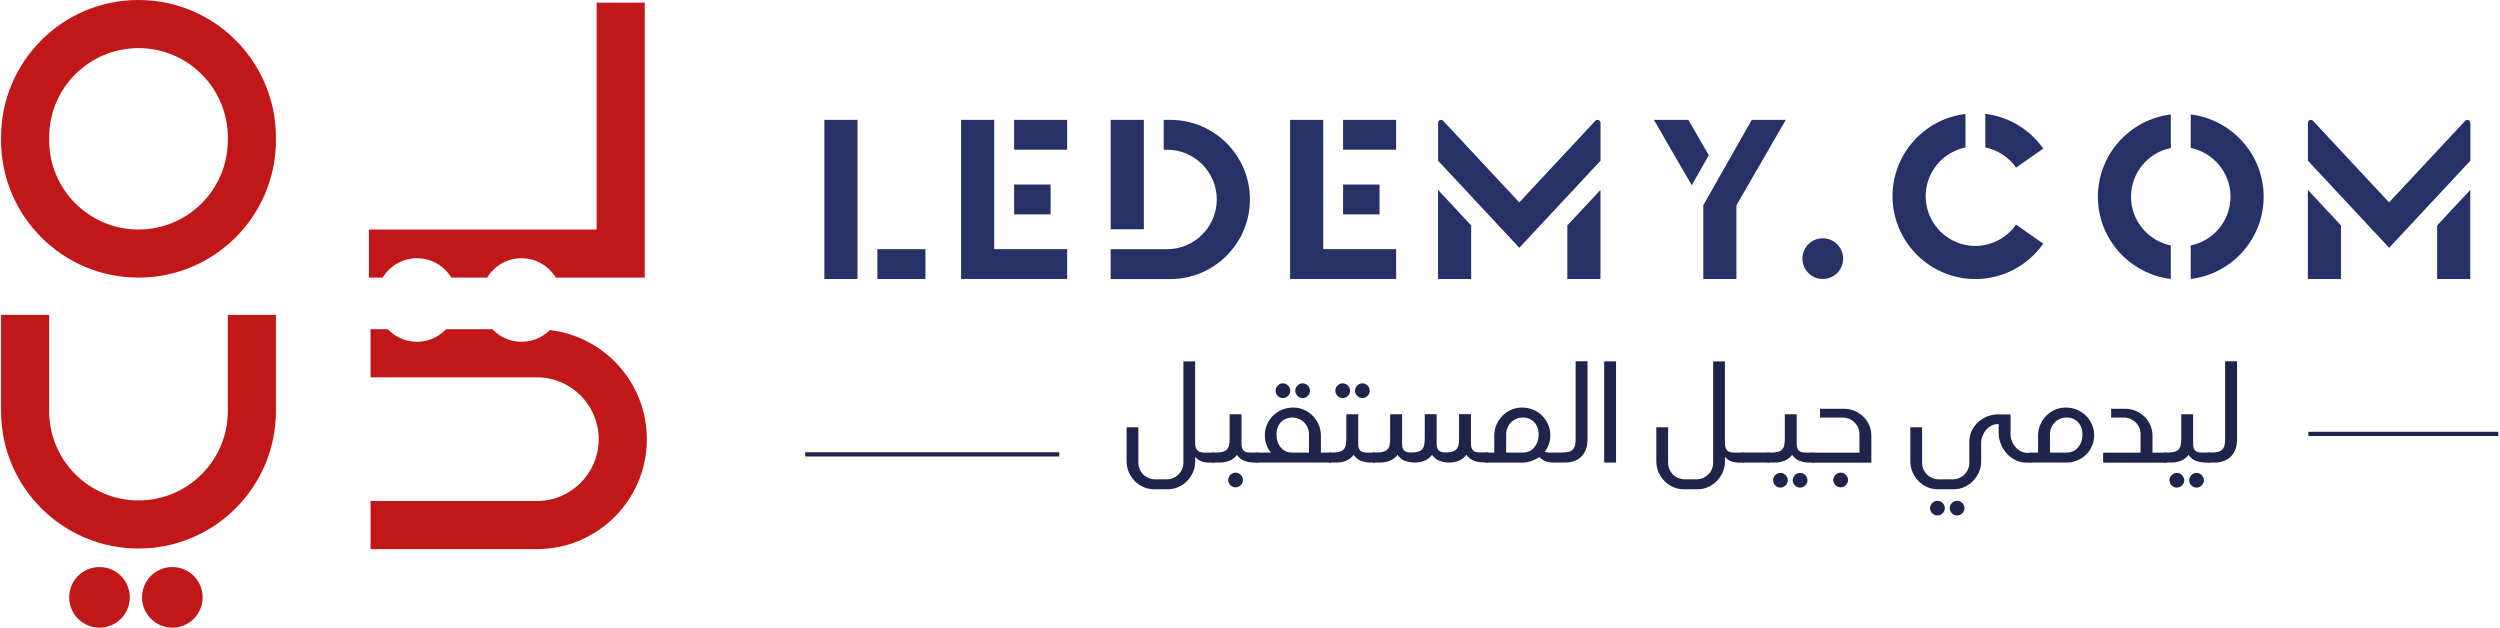
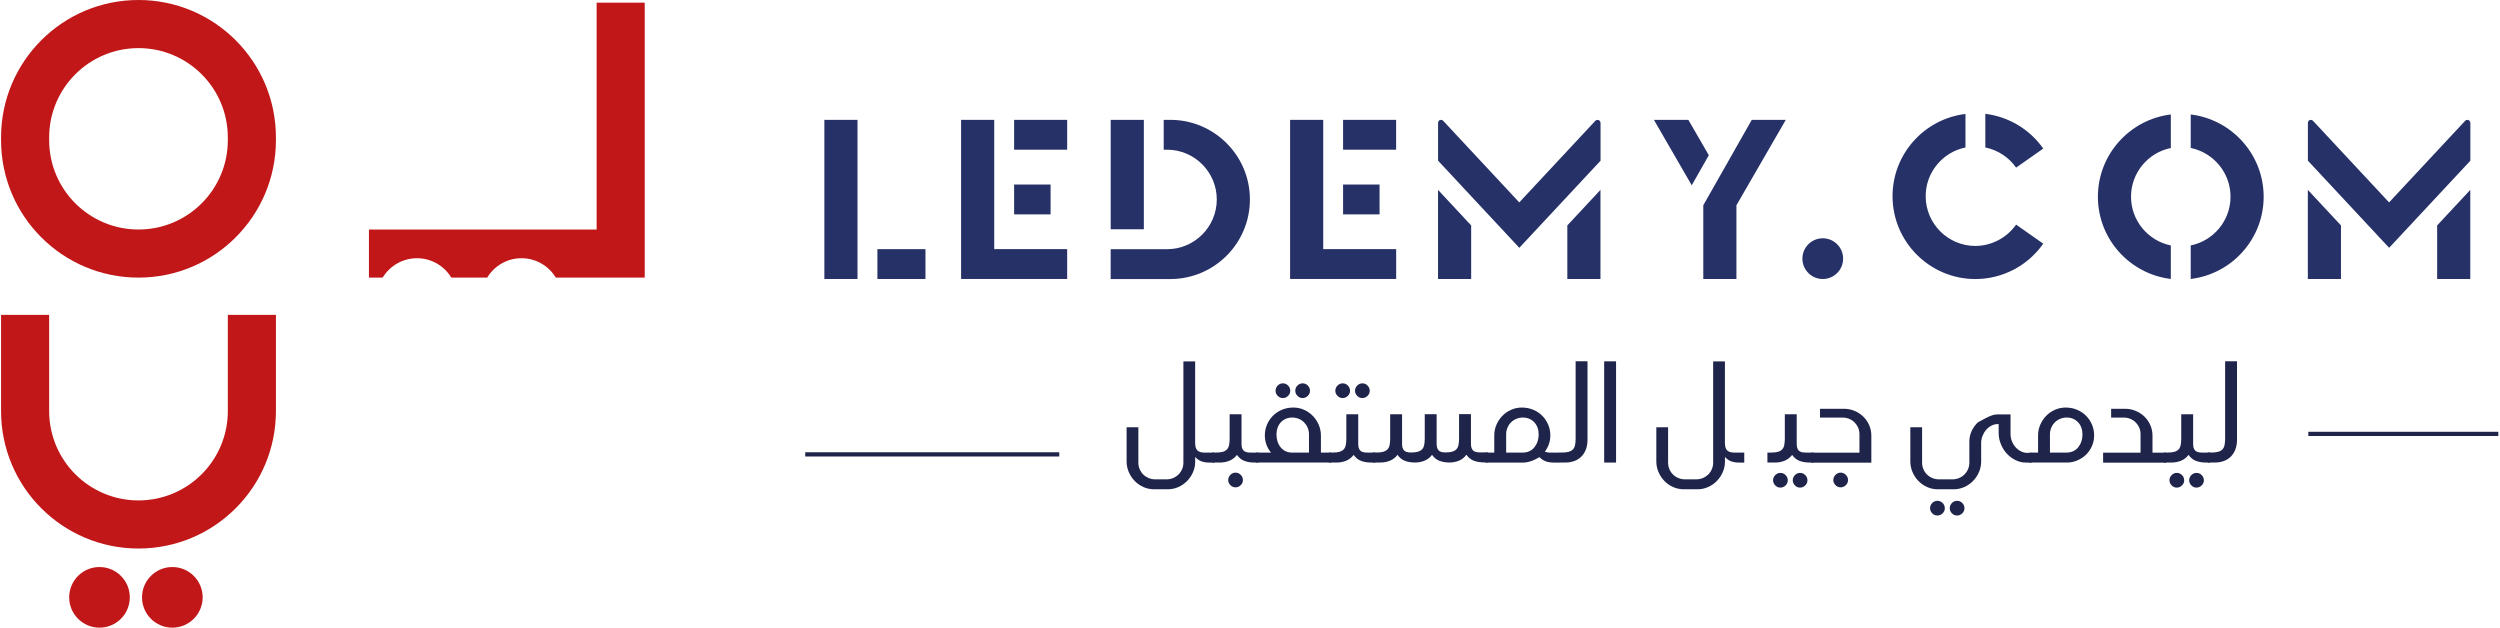
<svg xmlns="http://www.w3.org/2000/svg" width="593" height="149" viewBox="0 0 593 149" fill="none">
  <path d="M65.45 74.69H54.04V97.51C54.04 109.21 44.55 118.7 32.85 118.7C21.15 118.7 11.66 109.21 11.66 97.51V74.69H0.25V97.51C0.25 115.52 14.85 130.11 32.85 130.11C50.86 130.11 65.45 115.51 65.45 97.51V74.69Z" fill="#C11718" />
  <path d="M0.25 32.6V33.25C0.25 51.26 14.85 65.85 32.85 65.85C50.86 65.85 65.45 51.25 65.45 33.25V32.6C65.45 14.59 50.85 0 32.85 0C14.84 0 0.25 14.59 0.25 32.6ZM32.85 54.44C21.15 54.44 11.66 44.95 11.66 33.25V32.6C11.66 20.9 21.15 11.41 32.85 11.41C44.55 11.41 54.04 20.9 54.04 32.6V33.25C54.04 44.96 44.55 54.44 32.85 54.44Z" fill="#C11718" />
  <path d="M40.88 148.88C44.851 148.88 48.07 145.661 48.07 141.69C48.07 137.719 44.851 134.5 40.88 134.5C36.909 134.5 33.69 137.719 33.69 141.69C33.69 145.661 36.909 148.88 40.88 148.88Z" fill="#C11718" />
  <path d="M98.91 61.25C102.37 61.25 105.38 63.1 107.05 65.85H115.56C117.23 63.09 120.25 61.25 123.7 61.25C127.16 61.25 130.17 63.1 131.84 65.85H152.93V0.64H141.52V54.44H87.51V65.85H90.76C92.44 63.1 95.45 61.25 98.91 61.25Z" fill="#C11718" />
-   <path d="M130.43 78.29C128.71 80.01 126.33 81.07 123.7 81.07C120.98 81.07 118.53 79.92 116.79 78.09H105.81C104.07 79.92 101.63 81.07 98.9 81.07C96.18 81.07 93.73 79.92 91.99 78.09H87.89V89.5H127.34C135.44 89.5 142.01 96.07 142.01 104.17C142.01 112.27 135.44 118.84 127.34 118.84H87.9V130.25H127.35C141.76 130.25 153.43 118.57 153.43 104.17C153.43 90.81 143.38 79.81 130.43 78.29Z" fill="#C11718" />
  <path d="M23.6 148.88C27.571 148.88 30.79 145.661 30.79 141.69C30.79 137.719 27.571 134.5 23.6 134.5C19.629 134.5 16.41 137.719 16.41 141.69C16.41 145.661 19.629 148.88 23.6 148.88Z" fill="#C11718" />
  <path d="M341.1 45.04L348.96 53.47V66.18H341.1V45.04ZM371.77 66.18H379.63V45.04L371.77 53.47V66.18ZM378.93 28.43C378.73 28.43 378.55 28.51 378.42 28.65L360.37 48.01L342.32 28.65C342.19 28.51 342 28.43 341.81 28.43C341.42 28.43 341.11 28.74 341.11 29.13V38.11L360.38 58.78L379.65 38.12V29.14C379.63 28.75 379.31 28.43 378.93 28.43Z" fill="#263168" />
  <path d="M547.42 45.04L555.28 53.47V66.18H547.42V45.04ZM578.09 66.18H585.95V45.04L578.09 53.47V66.18ZM585.25 28.43C585.05 28.43 584.87 28.51 584.74 28.65L566.69 48.01L548.64 28.65C548.51 28.51 548.32 28.43 548.13 28.43C547.74 28.43 547.43 28.74 547.43 29.13V38.11L566.7 58.78L585.97 38.12V29.14C585.96 28.75 585.64 28.43 585.25 28.43Z" fill="#263168" />
  <path d="M536.94 46.67C536.94 56.71 529.37 65 519.64 66.17V58.22C525.02 57.12 529.08 52.36 529.08 46.66C529.08 40.96 525.02 36.2 519.64 35.1V27.15C529.37 28.34 536.94 36.63 536.94 46.67ZM497.62 46.67C497.62 56.71 505.19 65 514.92 66.17V58.22C509.54 57.12 505.48 52.36 505.48 46.66C505.48 40.96 509.54 36.2 514.92 35.1V27.15C505.19 28.34 497.62 36.63 497.62 46.67Z" fill="#263168" />
  <path d="M271.32 54.38H263.46V28.43H271.32V54.38ZM277.61 28.43H276.82H276.03V35.51H276.82C283.32 35.51 288.62 40.8 288.62 47.31C288.62 53.81 283.33 59.11 276.82 59.11H273.7H263.45V66.19H276.82H277.61C288.02 66.19 296.48 57.72 296.48 47.32C296.49 36.9 288.02 28.43 277.61 28.43Z" fill="#263168" />
  <path d="M208.12 59.1H219.52V66.18H208.12V59.1ZM195.54 66.18H203.4V59.1V28.43H195.54V66.18Z" fill="#263168" />
  <path d="M415.52 28.43H423.59L411.88 48.69V66.18H404.02V48.69L415.52 28.43ZM400.48 28.43H392.31L401.28 43.95L405.33 36.82L400.48 28.43Z" fill="#263168" />
  <path d="M240.55 28.43H253.13V35.51H240.55V28.43ZM235.83 59.1V28.43H227.97V66.17H253.13V59.09H235.83V59.1ZM249.2 43.77H240.55V50.85H249.2V43.77Z" fill="#263168" />
  <path d="M318.58 28.43H331.16V35.51H318.58V28.43ZM313.87 59.1V28.43H306.01V66.17H331.17V59.09H313.87V59.1ZM327.23 43.77H318.58V50.85H327.23V43.77Z" fill="#263168" />
  <path d="M478.22 53.28L484.66 57.8C480.98 63.05 474.96 66.19 468.57 66.19C457.73 66.19 448.91 57.37 448.91 46.53C448.91 36.49 456.48 28.2 466.21 27.03V34.98C460.83 36.08 456.77 40.84 456.77 46.54C456.77 53.04 462.06 58.34 468.57 58.34C472.39 58.31 476 56.43 478.22 53.28ZM470.92 27V34.98C473.84 35.58 476.47 37.26 478.22 39.76L484.66 35.24C481.43 30.64 476.41 27.67 470.92 27Z" fill="#263168" />
  <path d="M432.36 66.18C435.028 66.18 437.19 64.017 437.19 61.35C437.19 58.682 435.028 56.52 432.36 56.52C429.692 56.52 427.53 58.682 427.53 61.35C427.53 64.017 429.692 66.18 432.36 66.18Z" fill="#263168" />
  <path d="M282.99 111.98C282.65 112.78 282.18 113.48 281.58 114.09C280.98 114.7 280.29 115.18 279.5 115.53C278.71 115.88 277.87 116.06 276.98 116.06H273.76C272.87 116.06 272.02 115.88 271.23 115.53C270.43 115.18 269.74 114.7 269.15 114.09C268.56 113.48 268.1 112.78 267.75 111.98C267.41 111.18 267.23 110.34 267.23 109.45V101.35H270.02V109.76C270.02 110.31 270.13 110.82 270.34 111.31C270.55 111.8 270.84 112.22 271.2 112.57C271.56 112.92 271.99 113.2 272.47 113.4C272.96 113.6 273.47 113.7 274.02 113.7H276.69C277.24 113.7 277.75 113.6 278.24 113.4C278.73 113.2 279.15 112.92 279.51 112.57C279.87 112.22 280.16 111.8 280.38 111.31C280.6 110.82 280.7 110.31 280.7 109.76V85.72H283.49V105.05C283.49 105.86 283.66 106.45 283.99 106.81C284.32 107.17 284.93 107.36 285.8 107.36H288.08V109.73H286.96C286.19 109.73 285.54 109.63 285 109.44C284.46 109.25 283.96 108.9 283.5 108.39V109.45C283.51 110.34 283.34 111.18 282.99 111.98Z" fill="#1F244A" />
  <path d="M294.95 106.85C295.25 107.18 295.79 107.35 296.56 107.35H298.5V109.72H297.53C296.68 109.72 295.91 109.59 295.21 109.34C294.51 109.09 293.91 108.61 293.4 107.9C292.91 108.55 292.31 109.01 291.59 109.3C290.87 109.58 290.12 109.72 289.33 109.72H287.54V107.35H288.42C289.09 107.35 289.63 107.29 290.04 107.17C290.46 107.05 290.78 106.86 291.03 106.61C291.27 106.36 291.44 106.02 291.53 105.59C291.62 105.17 291.67 104.65 291.67 104.04V98.27H294.49V105.28C294.49 106 294.65 106.52 294.95 106.85ZM291.85 112.63C292.19 112.29 292.6 112.11 293.06 112.11C293.55 112.11 293.96 112.28 294.3 112.63C294.64 112.97 294.82 113.39 294.82 113.87C294.82 114.33 294.65 114.74 294.3 115.08C293.96 115.42 293.54 115.6 293.06 115.6C292.59 115.6 292.19 115.43 291.85 115.08C291.51 114.74 291.33 114.33 291.33 113.87C291.34 113.39 291.51 112.98 291.85 112.63Z" fill="#1F244A" />
  <path d="M301.48 107.35C301.01 106.8 300.66 106.18 300.4 105.48C300.15 104.78 300.02 104.05 300.02 103.28C300.02 102.39 300.19 101.55 300.52 100.75C300.85 99.95 301.32 99.25 301.92 98.64C302.52 98.03 303.23 97.55 304.06 97.2C304.89 96.85 305.8 96.67 306.79 96.67C307.68 96.67 308.52 96.85 309.31 97.2C310.1 97.55 310.79 98.03 311.39 98.64C311.99 99.25 312.46 99.95 312.8 100.75C313.14 101.55 313.32 102.39 313.32 103.28V107.35H315.78V109.72H297.97V107.35H301.48ZM303.08 91.45C303.42 91.11 303.83 90.93 304.29 90.93C304.78 90.93 305.19 91.1 305.53 91.45C305.87 91.79 306.05 92.21 306.05 92.69C306.05 93.16 305.88 93.56 305.53 93.9C305.19 94.24 304.77 94.42 304.29 94.42C303.82 94.42 303.42 94.25 303.08 93.9C302.74 93.56 302.56 93.15 302.56 92.69C302.57 92.21 302.74 91.79 303.08 91.45ZM303.75 106.08C304.4 106.89 305.26 107.31 306.33 107.35H310.49V102.98C310.49 102.43 310.38 101.92 310.17 101.43C309.96 100.94 309.67 100.52 309.32 100.17C308.97 99.82 308.55 99.54 308.06 99.34C307.57 99.14 307.06 99.04 306.51 99.04C305.96 99.04 305.46 99.14 304.99 99.34C304.52 99.54 304.13 99.82 303.81 100.17C303.49 100.52 303.23 100.94 303.05 101.43C302.87 101.92 302.78 102.43 302.78 102.98C302.78 104.24 303.1 105.27 303.75 106.08ZM307.76 91.45C308.1 91.11 308.51 90.93 308.97 90.93C309.46 90.93 309.87 91.1 310.21 91.45C310.55 91.79 310.73 92.21 310.73 92.69C310.73 93.16 310.56 93.56 310.21 93.9C309.87 94.24 309.45 94.42 308.97 94.42C308.5 94.42 308.1 94.25 307.76 93.9C307.42 93.56 307.24 93.15 307.24 92.69C307.24 92.21 307.41 91.79 307.76 91.45Z" fill="#1F244A" />
  <path d="M322.63 106.85C322.93 107.18 323.47 107.35 324.24 107.35H326.18V109.72H325.21C324.36 109.72 323.59 109.59 322.89 109.34C322.19 109.09 321.59 108.61 321.08 107.9C320.59 108.55 319.99 109.01 319.27 109.3C318.55 109.59 317.8 109.72 317.01 109.72H315.22V107.35H316.1C316.77 107.35 317.31 107.29 317.72 107.17C318.13 107.05 318.46 106.86 318.71 106.61C318.95 106.36 319.12 106.02 319.21 105.59C319.3 105.17 319.35 104.65 319.35 104.04V98.27H322.17V105.28C322.17 106 322.33 106.52 322.63 106.85ZM317.26 91.45C317.6 91.11 318.01 90.93 318.47 90.93C318.96 90.93 319.37 91.1 319.71 91.45C320.05 91.79 320.23 92.21 320.23 92.69C320.23 93.16 320.06 93.56 319.71 93.9C319.37 94.24 318.95 94.42 318.47 94.42C318 94.42 317.6 94.25 317.26 93.9C316.92 93.56 316.74 93.15 316.74 92.69C316.74 92.21 316.91 91.79 317.26 91.45ZM321.93 91.45C322.27 91.11 322.68 90.93 323.14 90.93C323.63 90.93 324.04 91.1 324.38 91.45C324.72 91.79 324.9 92.21 324.9 92.69C324.9 93.16 324.73 93.56 324.38 93.9C324.04 94.24 323.62 94.42 323.14 94.42C322.67 94.42 322.27 94.25 321.93 93.9C321.59 93.56 321.41 93.15 321.41 92.69C321.42 92.21 321.59 91.79 321.93 91.45Z" fill="#1F244A" />
  <path d="M346.03 109.29C345.32 109.57 344.58 109.71 343.81 109.71C342.96 109.71 342.19 109.58 341.49 109.33C340.79 109.08 340.19 108.6 339.68 107.89C339.19 108.54 338.59 109 337.87 109.29C337.15 109.58 336.4 109.71 335.61 109.71C334.76 109.71 333.99 109.58 333.29 109.33C332.59 109.08 331.99 108.6 331.48 107.89C330.99 108.54 330.39 109 329.67 109.29C328.95 109.58 328.2 109.71 327.41 109.71H325.62V107.34H326.5C327.17 107.34 327.71 107.28 328.12 107.16C328.53 107.04 328.86 106.85 329.11 106.6C329.35 106.35 329.52 106.01 329.61 105.58C329.7 105.16 329.75 104.64 329.75 104.03V98.26H332.57V105.27C332.57 105.98 332.72 106.5 333.03 106.83C333.33 107.16 333.87 107.33 334.64 107.33H334.7C335.37 107.33 335.91 107.27 336.32 107.15C336.73 107.03 337.06 106.84 337.31 106.59C337.55 106.34 337.72 106 337.81 105.57C337.9 105.15 337.95 104.63 337.95 104.02V98.25H340.77V105.26C340.77 105.97 340.92 106.49 341.23 106.82C341.53 107.15 342.07 107.32 342.84 107.32C343.51 107.32 344.05 107.26 344.46 107.14C344.87 107.02 345.2 106.83 345.45 106.58C345.69 106.33 345.86 105.99 345.95 105.56C346.04 105.14 346.09 104.62 346.09 104.01V98.24H348.91V105.25C348.91 105.96 349.06 106.48 349.37 106.81C349.67 107.14 350.21 107.31 350.98 107.31H352.92V109.68H351.95C351.1 109.68 350.33 109.55 349.63 109.3C348.93 109.05 348.33 108.57 347.82 107.86C347.33 108.55 346.74 109.01 346.03 109.29Z" fill="#1F244A" />
  <path d="M354.44 107.35V103.28C354.44 102.39 354.61 101.55 354.96 100.75C355.3 99.95 355.77 99.25 356.36 98.64C356.95 98.03 357.64 97.55 358.44 97.2C359.24 96.85 360.08 96.67 360.97 96.67C361.96 96.67 362.87 96.85 363.7 97.2C364.53 97.55 365.24 98.03 365.84 98.64C366.44 99.25 366.9 99.95 367.24 100.75C367.57 101.55 367.74 102.39 367.74 103.28C367.74 104.01 367.62 104.7 367.39 105.36C367.16 106.02 366.84 106.61 366.43 107.14L366.96 107.28C367.15 107.33 367.37 107.36 367.61 107.36H370.1V109.73H368.76C367.95 109.73 367.28 109.64 366.74 109.46C366.2 109.28 365.67 108.93 365.15 108.43C364.62 108.77 364 109.08 363.28 109.34C362.56 109.6 361.87 109.73 361.2 109.73H352.37V107.36H354.44V107.35ZM364.7 101.43C364.52 100.94 364.26 100.52 363.94 100.17C363.62 99.82 363.22 99.54 362.76 99.34C362.3 99.14 361.79 99.04 361.24 99.04C360.69 99.04 360.18 99.14 359.69 99.34C359.2 99.54 358.78 99.82 358.43 100.17C358.08 100.52 357.79 100.94 357.58 101.43C357.37 101.92 357.26 102.43 357.26 102.98V107.35H361.24C361.79 107.35 362.29 107.24 362.76 107.03C363.23 106.82 363.62 106.51 363.94 106.12C364.26 105.73 364.52 105.27 364.7 104.74C364.88 104.21 364.97 103.63 364.97 102.98C364.97 102.44 364.88 101.92 364.7 101.43ZM376.56 85.71V104.25C376.56 105.22 376.41 106.05 376.12 106.74C375.83 107.43 375.44 107.99 374.97 108.42C374.49 108.86 373.95 109.18 373.33 109.39C372.71 109.6 372.07 109.71 371.4 109.71H369.61V107.34H370.49C371.16 107.34 371.7 107.28 372.11 107.16C372.53 107.04 372.85 106.85 373.1 106.6C373.34 106.35 373.51 106.01 373.6 105.58C373.69 105.16 373.74 104.64 373.74 104.03V85.7H376.56V85.71Z" fill="#1F244A" />
  <path d="M380.51 85.71H383.33V109.72H380.51V85.71Z" fill="#1F244A" />
  <path d="M408.64 111.98C408.3 112.78 407.83 113.48 407.23 114.09C406.63 114.7 405.94 115.18 405.15 115.53C404.36 115.88 403.52 116.06 402.63 116.06H399.41C398.52 116.06 397.67 115.88 396.88 115.53C396.08 115.18 395.39 114.7 394.8 114.09C394.21 113.48 393.75 112.78 393.4 111.98C393.06 111.18 392.88 110.34 392.88 109.45V101.35H395.67V109.76C395.67 110.31 395.78 110.82 395.99 111.31C396.2 111.8 396.49 112.22 396.85 112.57C397.21 112.92 397.64 113.2 398.13 113.4C398.62 113.6 399.13 113.7 399.68 113.7H402.35C402.9 113.7 403.41 113.6 403.9 113.4C404.39 113.2 404.81 112.92 405.18 112.57C405.54 112.22 405.83 111.8 406.04 111.31C406.25 110.82 406.36 110.31 406.36 109.76V85.72H409.15V105.05C409.15 105.86 409.32 106.45 409.65 106.81C409.98 107.17 410.59 107.36 411.46 107.36H413.74V109.73H412.62C411.85 109.73 411.2 109.63 410.66 109.44C410.12 109.25 409.62 108.9 409.16 108.39V109.45C409.16 110.34 408.99 111.18 408.64 111.98Z" fill="#1F244A" />
-   <path d="M413.29 109.72V107.35H419.69V109.72H413.29Z" fill="#1F244A" />
  <path d="M426.64 106.85C426.94 107.18 427.48 107.35 428.25 107.35H430.19V109.72H429.22C428.37 109.72 427.6 109.59 426.9 109.34C426.2 109.09 425.6 108.61 425.09 107.9C424.6 108.55 424 109.01 423.28 109.3C422.56 109.58 421.81 109.72 421.02 109.72H419.23V107.35H420.11C420.78 107.35 421.32 107.29 421.73 107.17C422.15 107.05 422.47 106.86 422.72 106.61C422.96 106.36 423.13 106.02 423.22 105.59C423.31 105.16 423.36 104.65 423.36 104.04V98.27H426.18V105.28C426.19 106 426.34 106.52 426.64 106.85ZM421.09 112.69C421.43 112.35 421.84 112.17 422.3 112.17C422.79 112.17 423.2 112.34 423.54 112.69C423.88 113.03 424.06 113.45 424.06 113.93C424.06 114.39 423.89 114.8 423.54 115.14C423.2 115.48 422.78 115.66 422.3 115.66C421.84 115.66 421.43 115.49 421.09 115.14C420.75 114.79 420.57 114.39 420.57 113.93C420.57 113.45 420.74 113.04 421.09 112.69ZM425.76 112.69C426.1 112.35 426.51 112.17 426.97 112.17C427.46 112.17 427.87 112.34 428.21 112.69C428.55 113.03 428.73 113.45 428.73 113.93C428.73 114.39 428.56 114.8 428.21 115.14C427.87 115.48 427.45 115.66 426.97 115.66C426.51 115.66 426.1 115.49 425.76 115.14C425.42 114.79 425.24 114.39 425.24 113.93C425.25 113.45 425.42 113.04 425.76 112.69Z" fill="#1F244A" />
  <path d="M441.06 107.35V102.98C441.06 102.41 440.95 101.89 440.74 101.42C440.53 100.94 440.24 100.53 439.89 100.18C439.54 99.83 439.12 99.55 438.63 99.35C438.14 99.15 437.63 99.05 437.08 99.05H431.71V96.96H437.35C438.24 96.96 439.08 97.12 439.87 97.45C440.66 97.77 441.35 98.22 441.95 98.8C442.55 99.38 443.02 100.05 443.36 100.82C443.7 101.59 443.88 102.42 443.88 103.31V109.74H429.65V107.37H441.06V107.35ZM435.38 112.63C435.72 112.29 436.13 112.11 436.59 112.11C437.08 112.11 437.49 112.28 437.83 112.63C438.17 112.97 438.35 113.39 438.35 113.87C438.35 114.33 438.18 114.74 437.83 115.08C437.49 115.42 437.07 115.6 436.59 115.6C436.13 115.6 435.72 115.43 435.38 115.08C435.04 114.73 434.86 114.33 434.86 113.87C434.87 113.39 435.04 112.98 435.38 112.63Z" fill="#1F244A" />
-   <path d="M457.13 115.53C456.33 115.18 455.64 114.7 455.05 114.09C454.46 113.48 454 112.78 453.65 111.98C453.31 111.18 453.13 110.34 453.13 109.45V101.35H455.92V109.76C455.92 110.31 456.03 110.82 456.24 111.31C456.45 111.8 456.74 112.22 457.1 112.57C457.46 112.92 457.89 113.2 458.38 113.4C458.87 113.6 459.38 113.7 459.93 113.7H463.12C463.67 113.7 464.18 113.6 464.67 113.4C465.16 113.2 465.58 112.92 465.94 112.57C466.3 112.22 466.59 111.8 466.81 111.31C467.02 110.82 467.13 110.31 467.13 109.76V104.75C467.13 103.86 467.31 103.02 467.68 102.23C468.05 101.44 468.54 100.75 469.17 100.17C469.8 99.58 470.52 99.12 471.34 98.79C472.16 98.46 473.01 98.29 473.9 98.29H476.9V103.02C476.9 103.57 477.01 104.11 477.22 104.64C477.43 105.18 477.72 105.65 478.07 106.05C478.42 106.45 478.84 106.78 479.33 107.04C479.82 107.29 480.33 107.42 480.88 107.42H481.91V109.73H480.61C479.72 109.73 478.87 109.53 478.08 109.14C477.28 108.75 476.59 108.22 476 107.58C475.41 106.94 474.95 106.18 474.6 105.33C474.26 104.48 474.08 103.61 474.08 102.72V100.59H473.87C473.32 100.59 472.81 100.72 472.32 100.99C471.83 101.25 471.41 101.6 471.06 102.02C470.71 102.44 470.43 102.93 470.23 103.46C470.03 103.99 469.93 104.53 469.93 105.05V109.45C469.93 110.34 469.76 111.19 469.41 111.98C469.07 112.78 468.6 113.48 468 114.09C467.4 114.7 466.71 115.18 465.92 115.53C465.13 115.88 464.29 116.06 463.4 116.06H459.67C458.77 116.06 457.93 115.89 457.13 115.53ZM458.33 119.31C458.67 118.97 459.08 118.79 459.54 118.79C460.03 118.79 460.44 118.96 460.79 119.31C461.13 119.65 461.31 120.07 461.31 120.55C461.31 121.01 461.14 121.42 460.79 121.76C460.45 122.1 460.03 122.28 459.54 122.28C459.08 122.28 458.67 122.11 458.33 121.76C457.99 121.42 457.81 121.01 457.81 120.55C457.81 120.07 457.98 119.65 458.33 119.31ZM463 119.31C463.34 118.97 463.75 118.79 464.21 118.79C464.7 118.79 465.11 118.96 465.45 119.31C465.79 119.65 465.97 120.07 465.97 120.55C465.97 121.01 465.8 121.42 465.45 121.76C465.11 122.1 464.69 122.28 464.21 122.28C463.74 122.28 463.34 122.11 463 121.76C462.66 121.42 462.48 121.01 462.48 120.55C462.49 120.07 462.66 119.65 463 119.31Z" fill="#1F244A" />
+   <path d="M457.13 115.53C456.33 115.18 455.64 114.7 455.05 114.09C454.46 113.48 454 112.78 453.65 111.98C453.31 111.18 453.13 110.34 453.13 109.45V101.35H455.92V109.76C455.92 110.31 456.03 110.82 456.24 111.31C456.45 111.8 456.74 112.22 457.1 112.57C457.46 112.92 457.89 113.2 458.38 113.4C458.87 113.6 459.38 113.7 459.93 113.7H463.12C463.67 113.7 464.18 113.6 464.67 113.4C465.16 113.2 465.58 112.92 465.94 112.57C466.3 112.22 466.59 111.8 466.81 111.31C467.02 110.82 467.13 110.31 467.13 109.76V104.75C467.13 103.86 467.31 103.02 467.68 102.23C468.05 101.44 468.54 100.75 469.17 100.17C472.16 98.46 473.01 98.29 473.9 98.29H476.9V103.02C476.9 103.57 477.01 104.11 477.22 104.64C477.43 105.18 477.72 105.65 478.07 106.05C478.42 106.45 478.84 106.78 479.33 107.04C479.82 107.29 480.33 107.42 480.88 107.42H481.91V109.73H480.61C479.72 109.73 478.87 109.53 478.08 109.14C477.28 108.75 476.59 108.22 476 107.58C475.41 106.94 474.95 106.18 474.6 105.33C474.26 104.48 474.08 103.61 474.08 102.72V100.59H473.87C473.32 100.59 472.81 100.72 472.32 100.99C471.83 101.25 471.41 101.6 471.06 102.02C470.71 102.44 470.43 102.93 470.23 103.46C470.03 103.99 469.93 104.53 469.93 105.05V109.45C469.93 110.34 469.76 111.19 469.41 111.98C469.07 112.78 468.6 113.48 468 114.09C467.4 114.7 466.71 115.18 465.92 115.53C465.13 115.88 464.29 116.06 463.4 116.06H459.67C458.77 116.06 457.93 115.89 457.13 115.53ZM458.33 119.31C458.67 118.97 459.08 118.79 459.54 118.79C460.03 118.79 460.44 118.96 460.79 119.31C461.13 119.65 461.31 120.07 461.31 120.55C461.31 121.01 461.14 121.42 460.79 121.76C460.45 122.1 460.03 122.28 459.54 122.28C459.08 122.28 458.67 122.11 458.33 121.76C457.99 121.42 457.81 121.01 457.81 120.55C457.81 120.07 457.98 119.65 458.33 119.31ZM463 119.31C463.34 118.97 463.75 118.79 464.21 118.79C464.7 118.79 465.11 118.96 465.45 119.31C465.79 119.65 465.97 120.07 465.97 120.55C465.97 121.01 465.8 121.42 465.45 121.76C465.11 122.1 464.69 122.28 464.21 122.28C463.74 122.28 463.34 122.11 463 121.76C462.66 121.42 462.48 121.01 462.48 120.55C462.49 120.07 462.66 119.65 463 119.31Z" fill="#1F244A" />
  <path d="M483.43 107.35V103.28C483.43 102.39 483.6 101.55 483.95 100.75C484.29 99.95 484.76 99.25 485.35 98.64C485.94 98.03 486.63 97.55 487.43 97.2C488.23 96.85 489.07 96.67 489.96 96.67C490.95 96.67 491.86 96.85 492.69 97.2C493.52 97.55 494.23 98.03 494.83 98.64C495.43 99.25 495.89 99.95 496.23 100.75C496.56 101.55 496.73 102.39 496.73 103.28C496.73 104.17 496.56 105.01 496.21 105.8C495.87 106.59 495.4 107.27 494.8 107.85C494.2 108.43 493.51 108.88 492.72 109.22C491.93 109.55 491.09 109.72 490.2 109.72H481.37V107.35H483.43ZM493.69 101.43C493.51 100.94 493.26 100.52 492.93 100.17C492.61 99.82 492.21 99.54 491.75 99.34C491.29 99.14 490.78 99.04 490.23 99.04C489.68 99.04 489.17 99.14 488.68 99.34C488.19 99.54 487.77 99.82 487.42 100.17C487.07 100.52 486.78 100.94 486.57 101.43C486.36 101.92 486.25 102.43 486.25 102.98V107.35H490.23C490.78 107.35 491.28 107.24 491.75 107.03C492.22 106.82 492.61 106.51 492.93 106.12C493.25 105.73 493.51 105.27 493.69 104.74C493.87 104.21 493.96 103.63 493.96 102.98C493.96 102.44 493.87 101.92 493.69 101.43Z" fill="#1F244A" />
  <path d="M507.74 107.35V102.98C507.74 102.41 507.63 101.89 507.42 101.42C507.21 100.94 506.92 100.53 506.57 100.18C506.22 99.83 505.8 99.55 505.31 99.35C504.82 99.15 504.31 99.05 503.76 99.05H500.76V96.96H504.04C504.93 96.96 505.77 97.12 506.56 97.45C507.35 97.77 508.04 98.22 508.64 98.8C509.24 99.38 509.71 100.05 510.05 100.82C510.39 101.59 510.57 102.42 510.57 103.31V107.38H513.82V109.75H498.86V107.38H507.74V107.35Z" fill="#1F244A" />
  <path d="M520.67 106.85C520.97 107.18 521.51 107.35 522.28 107.35H524.22V109.72H523.25C522.4 109.72 521.63 109.59 520.93 109.34C520.23 109.09 519.63 108.61 519.12 107.9C518.63 108.55 518.03 109.01 517.31 109.3C516.59 109.58 515.84 109.72 515.05 109.72H513.26V107.35H514.14C514.81 107.35 515.35 107.29 515.76 107.17C516.18 107.05 516.5 106.86 516.75 106.61C516.99 106.36 517.16 106.02 517.25 105.59C517.34 105.16 517.39 104.65 517.39 104.04V98.27H520.21V105.28C520.21 106 520.37 106.52 520.67 106.85ZM515.12 112.69C515.46 112.35 515.87 112.17 516.33 112.17C516.82 112.17 517.23 112.34 517.57 112.69C517.91 113.03 518.09 113.45 518.09 113.93C518.09 114.39 517.92 114.8 517.57 115.14C517.23 115.48 516.81 115.66 516.33 115.66C515.87 115.66 515.46 115.49 515.12 115.14C514.78 114.79 514.6 114.39 514.6 113.93C514.6 113.45 514.77 113.04 515.12 112.69ZM519.79 112.69C520.13 112.35 520.54 112.17 521 112.17C521.49 112.17 521.9 112.34 522.24 112.69C522.58 113.03 522.76 113.45 522.76 113.93C522.76 114.39 522.59 114.8 522.24 115.14C521.9 115.48 521.48 115.66 521 115.66C520.54 115.66 520.13 115.49 519.79 115.14C519.45 114.79 519.27 114.39 519.27 113.93C519.27 113.45 519.45 113.04 519.79 112.69Z" fill="#1F244A" />
  <path d="M530.62 85.71V104.25C530.62 105.22 530.47 106.05 530.18 106.74C529.89 107.43 529.5 107.99 529.03 108.42C528.55 108.86 528.01 109.18 527.39 109.39C526.77 109.6 526.13 109.71 525.46 109.71H523.67V107.34H524.55C525.22 107.34 525.76 107.28 526.17 107.16C526.59 107.04 526.91 106.85 527.16 106.6C527.4 106.35 527.57 106.01 527.66 105.58C527.75 105.15 527.8 104.64 527.8 104.03V85.7H530.62V85.71Z" fill="#1F244A" />
  <path d="M547.54 102.92H592.6" stroke="#1F244A" stroke-miterlimit="10" />
  <path d="M191 107.78H251.26" stroke="#1F244A" stroke-miterlimit="10" />
</svg>